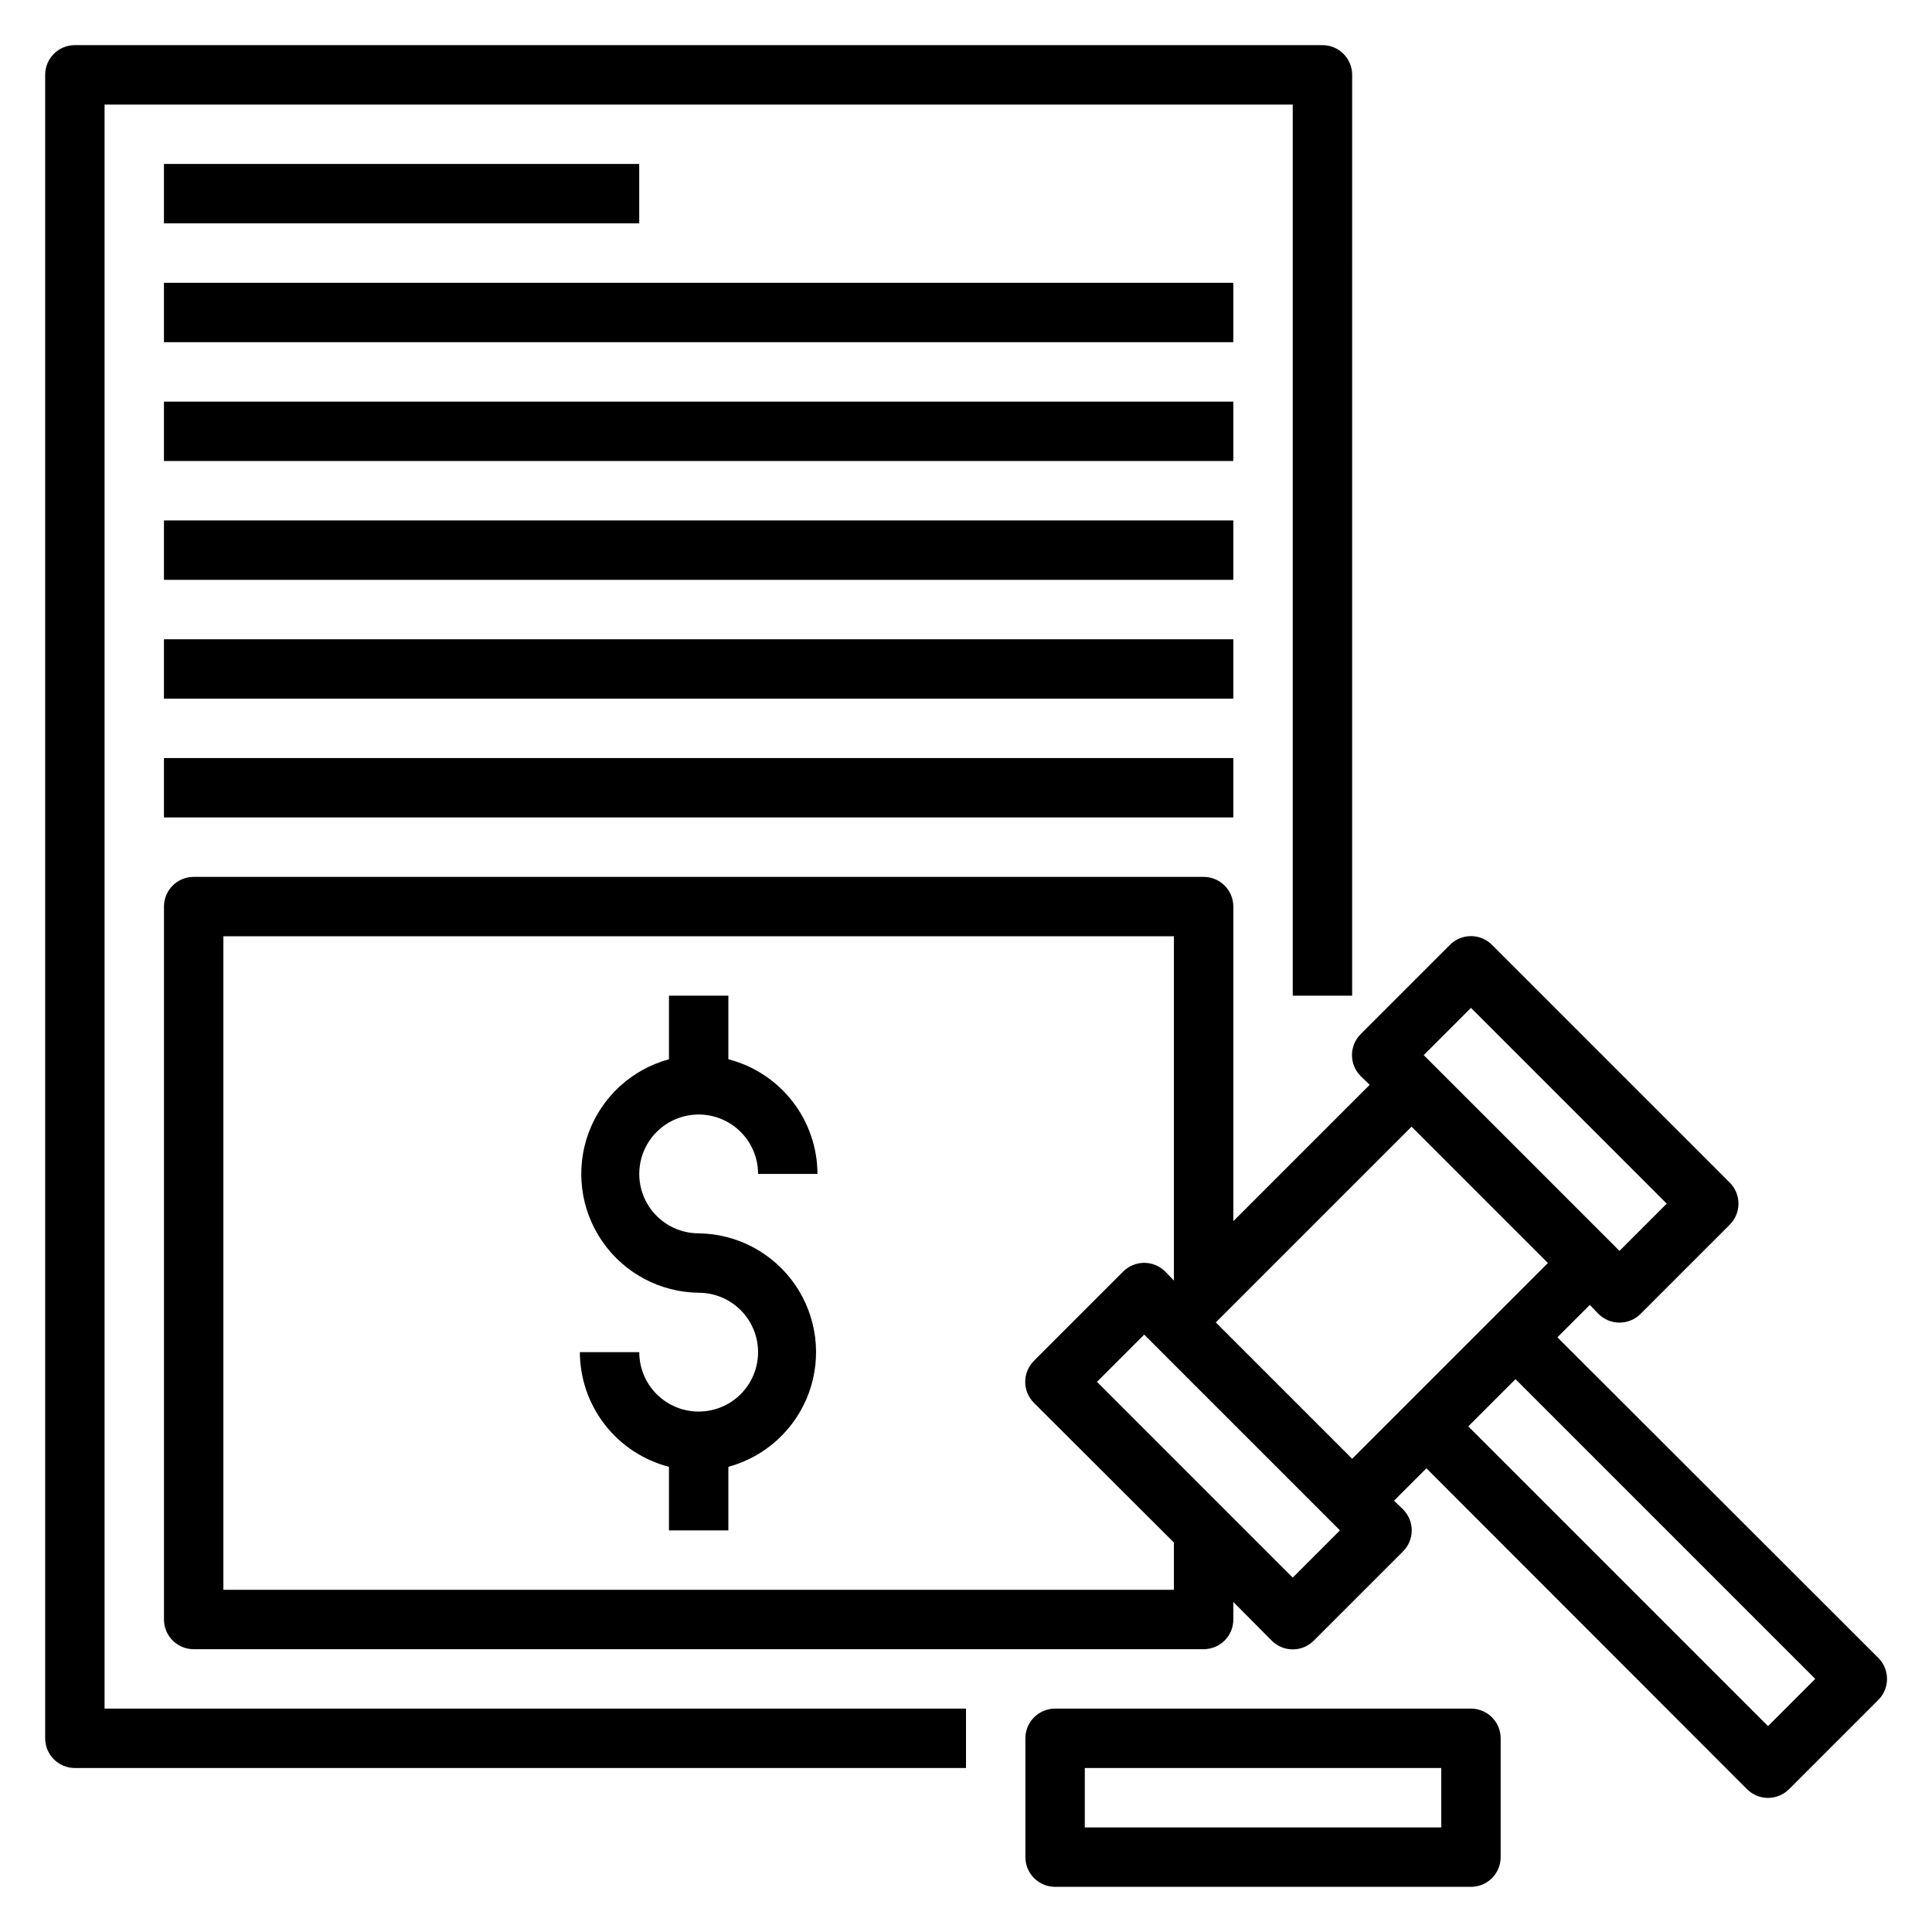
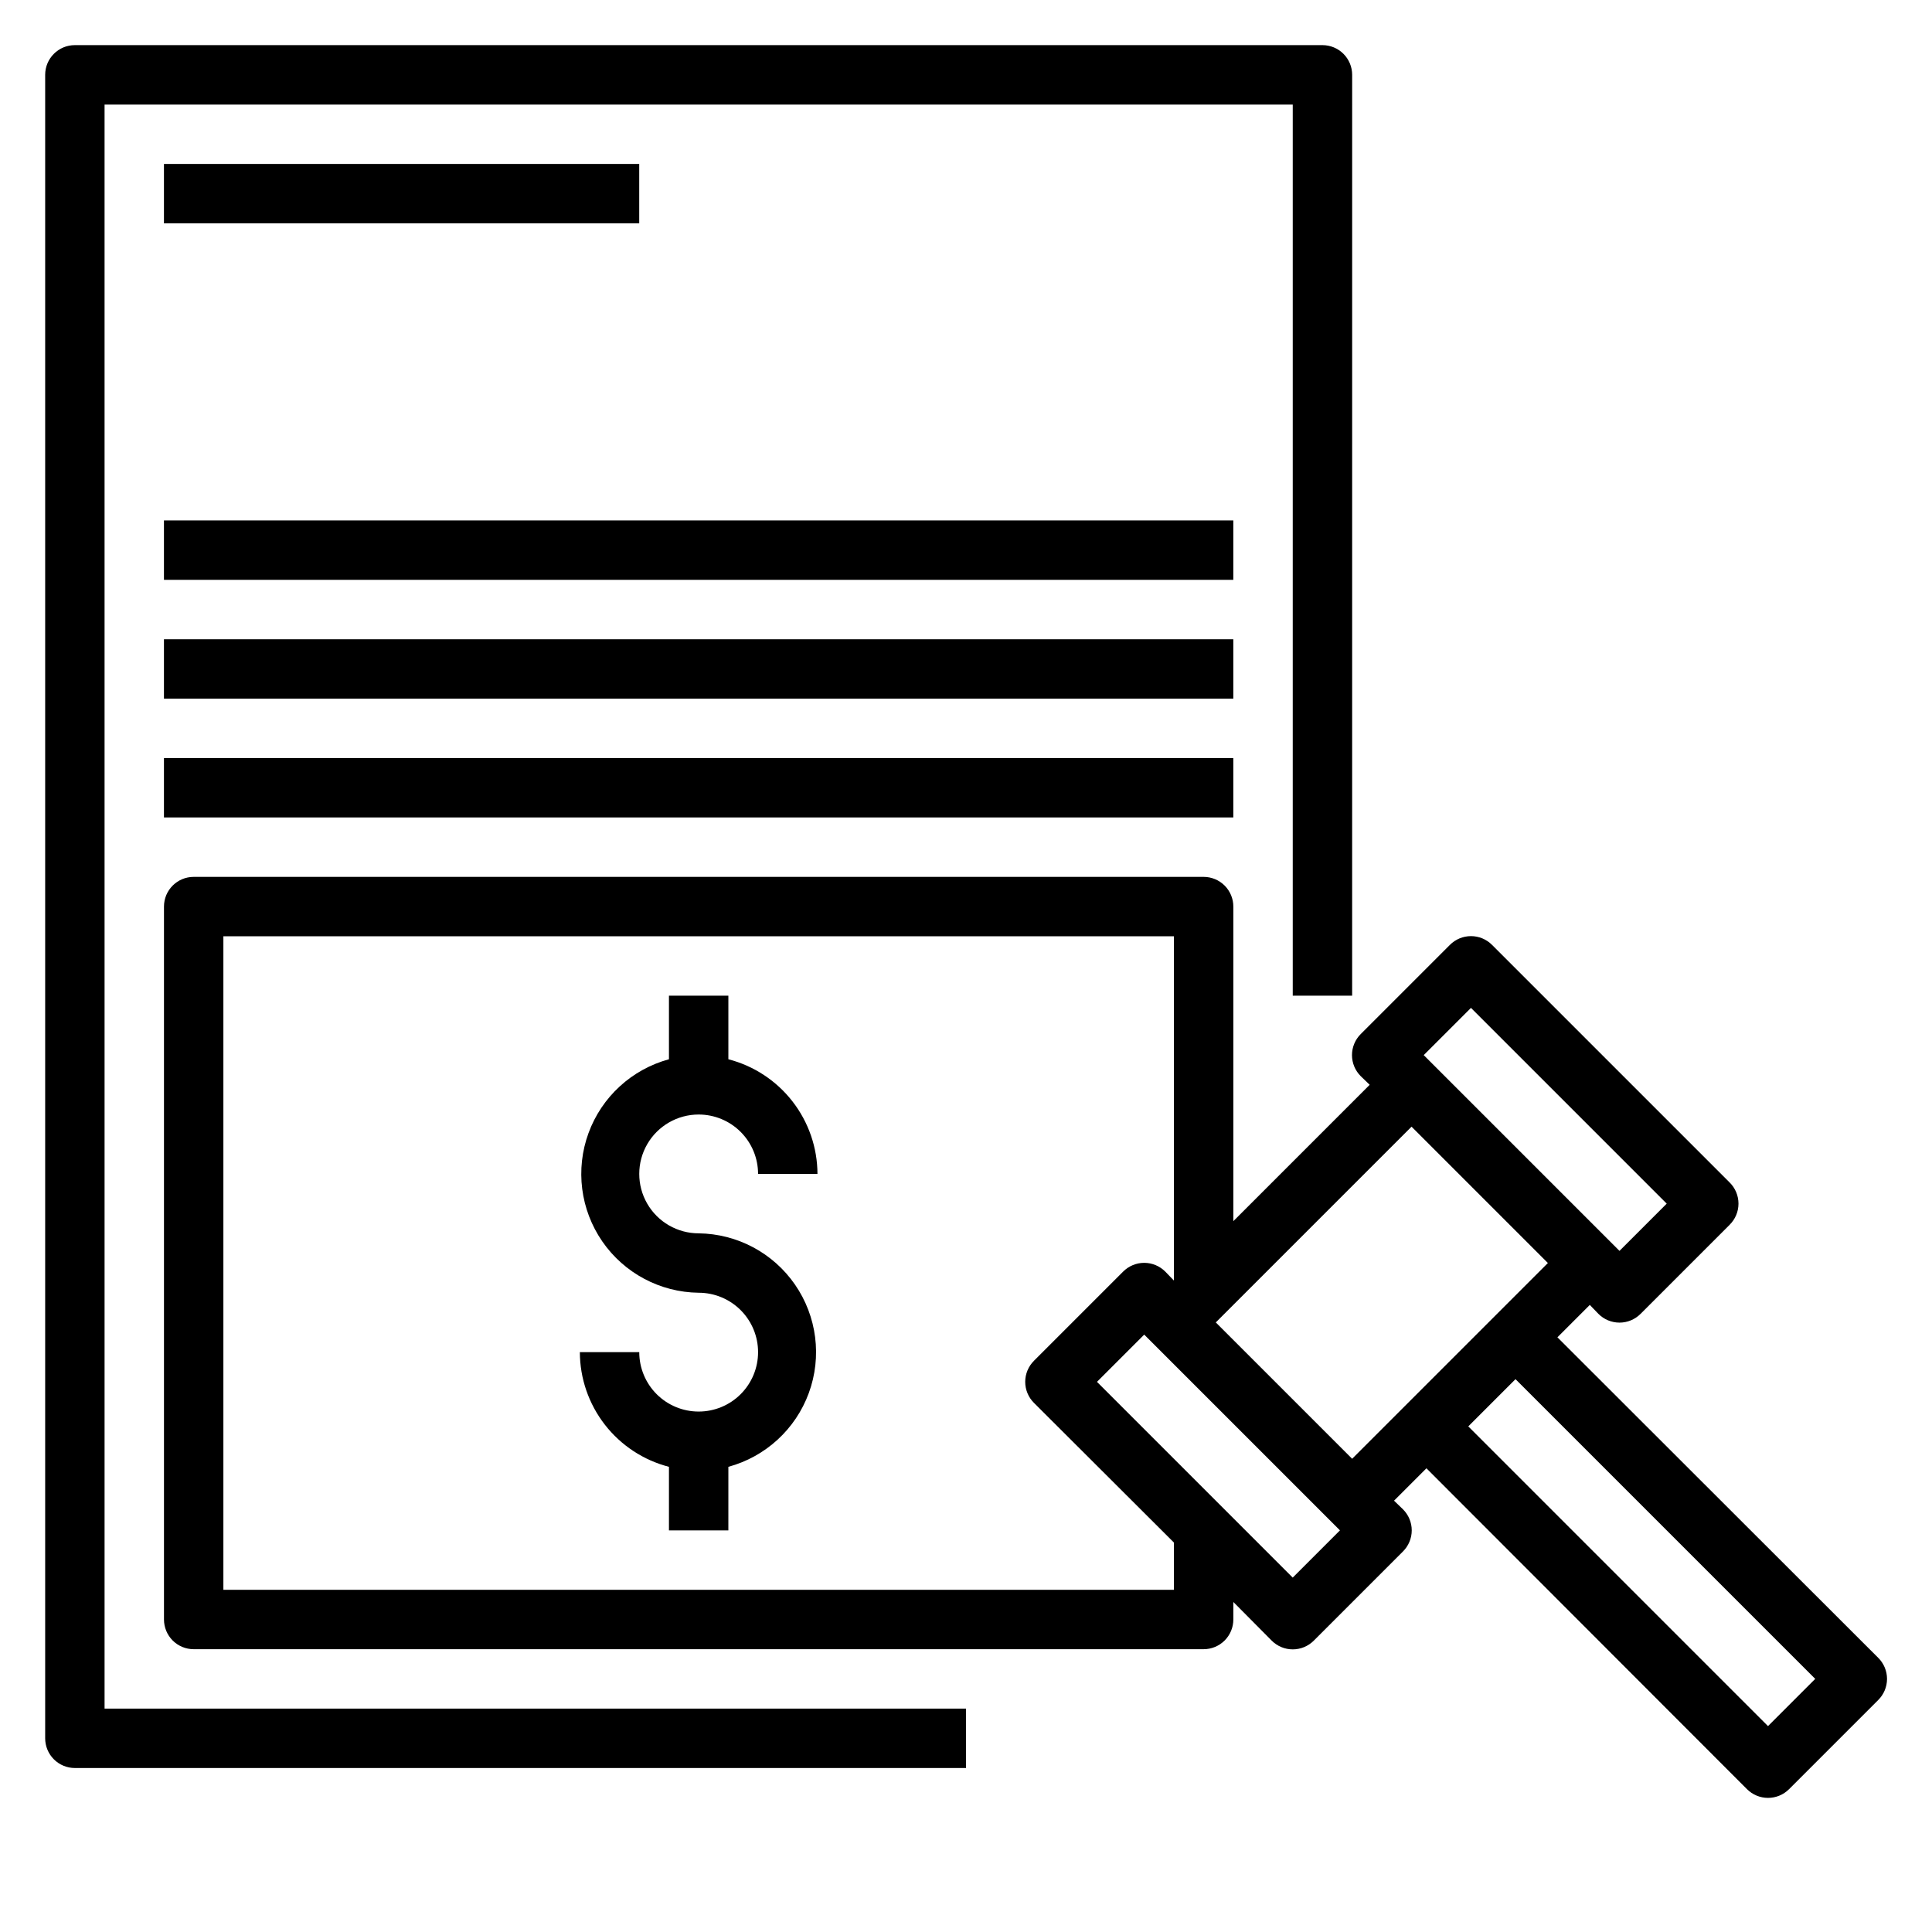
<svg xmlns="http://www.w3.org/2000/svg" fill="#000000" width="800px" height="800px" version="1.1" viewBox="144 144 512 512">
  <g>
    <path d="m171.71 171.71h314.88v236.16h15.742l0.004-244.04c0-2.086-0.832-4.09-2.309-5.566-1.473-1.473-3.477-2.305-5.566-2.305h-330.62c-4.348 0-7.871 3.523-7.871 7.871v440.84c0 2.086 0.832 4.09 2.305 5.566 1.477 1.477 3.481 2.305 5.566 2.305h236.16v-15.742h-228.29z" />
    <path d="m641.75 583.34-85.02-84.941 8.582-8.582 2.281 2.363c1.477 1.492 3.492 2.328 5.59 2.328s4.109-0.836 5.59-2.328l23.617-23.617h-0.004c1.492-1.477 2.328-3.488 2.328-5.586 0-2.102-0.836-4.113-2.328-5.59l-62.977-62.977c-1.477-1.492-3.488-2.328-5.586-2.328-2.102 0-4.113 0.836-5.59 2.328l-23.617 23.617c-1.488 1.477-2.328 3.488-2.328 5.586 0 2.102 0.84 4.113 2.328 5.59l2.363 2.281-36.133 36.137v-83.367c0-2.086-0.832-4.09-2.305-5.566-1.477-1.477-3.481-2.305-5.566-2.305h-267.65c-4.348 0-7.871 3.523-7.871 7.871v188.93c0 2.086 0.832 4.09 2.305 5.566 1.477 1.477 3.481 2.305 5.566 2.305h267.65c2.086 0 4.09-0.828 5.566-2.305 1.473-1.477 2.305-3.481 2.305-5.566v-4.644l10.156 10.234h-0.004c1.48 1.488 3.492 2.328 5.59 2.328 2.102 0 4.113-0.84 5.59-2.328l23.617-23.617c1.488-1.477 2.328-3.492 2.328-5.59s-0.84-4.109-2.328-5.59l-2.363-2.281 8.582-8.582 84.938 85.02c1.48 1.488 3.492 2.328 5.59 2.328 2.098 0 4.109-0.84 5.59-2.328l23.617-23.617c1.488-1.477 2.328-3.488 2.328-5.59 0-2.098-0.84-4.109-2.328-5.586zm-107.93-172.24 51.875 51.879-12.516 12.516-51.879-51.879zm-78.723 154.21h-251.9v-173.19h251.9v91.238l-2.281-2.363c-1.48-1.488-3.492-2.328-5.59-2.328-2.098 0-4.109 0.84-5.59 2.328l-23.617 23.617h0.004c-1.492 1.48-2.332 3.492-2.332 5.59 0 2.098 0.84 4.109 2.332 5.59l37.074 36.996zm31.488-3.227-51.875-51.879 12.516-12.516 51.875 51.875zm-20.387-67.625 51.875-51.875 36.133 36.133-51.875 51.875zm146.34 106.98-79.43-79.43 12.516-12.516 79.43 79.426z" />
-     <path d="m533.82 596.8h-110.21c-4.348 0-7.871 3.523-7.871 7.871v31.488c0 2.086 0.828 4.09 2.305 5.566 1.477 1.477 3.481 2.305 5.566 2.305h110.21c2.086 0 4.09-0.828 5.566-2.305 1.477-1.477 2.305-3.481 2.305-5.566v-31.488c0-2.09-0.828-4.09-2.305-5.566-1.477-1.477-3.481-2.305-5.566-2.305zm-7.871 31.488h-94.465v-15.746h94.461z" />
    <path d="m187.45 187.45h125.95v15.742h-125.95z" />
-     <path d="m187.45 218.94h283.39v15.742h-283.39z" />
-     <path d="m187.45 250.43h283.39v15.742h-283.39z" />
    <path d="m187.45 281.92h283.39v15.742h-283.39z" />
    <path d="m187.45 313.41h283.39v15.742h-283.39z" />
    <path d="m187.45 344.89h283.39v15.742h-283.39z" />
    <path d="m329.15 439.36c4.176 0 8.184 1.656 11.133 4.609 2.953 2.953 4.613 6.957 4.613 11.133h15.742c-0.02-6.961-2.352-13.723-6.625-19.219-4.273-5.5-10.246-9.426-16.988-11.168v-16.844h-15.746v16.848-0.004c-9.859 2.68-17.809 9.973-21.32 19.566s-2.148 20.297 3.652 28.707c5.805 8.41 15.324 13.48 25.539 13.602 4.176 0 8.184 1.66 11.133 4.613 2.953 2.953 4.613 6.957 4.613 11.133 0 4.176-1.66 8.18-4.613 11.133-2.949 2.953-6.957 4.609-11.133 4.609-4.172 0-8.18-1.656-11.133-4.609-2.949-2.953-4.609-6.957-4.609-11.133h-15.742c0.02 6.961 2.352 13.723 6.625 19.219 4.273 5.5 10.246 9.426 16.988 11.168v16.844h15.742l0.004-16.844c9.859-2.68 17.809-9.973 21.32-19.566s2.148-20.297-3.652-28.707c-5.805-8.41-15.324-13.48-25.543-13.602-5.621 0-10.82-3-13.633-7.871-2.812-4.875-2.812-10.875 0-15.746 2.812-4.871 8.012-7.871 13.633-7.871z" />
  </g>
</svg>